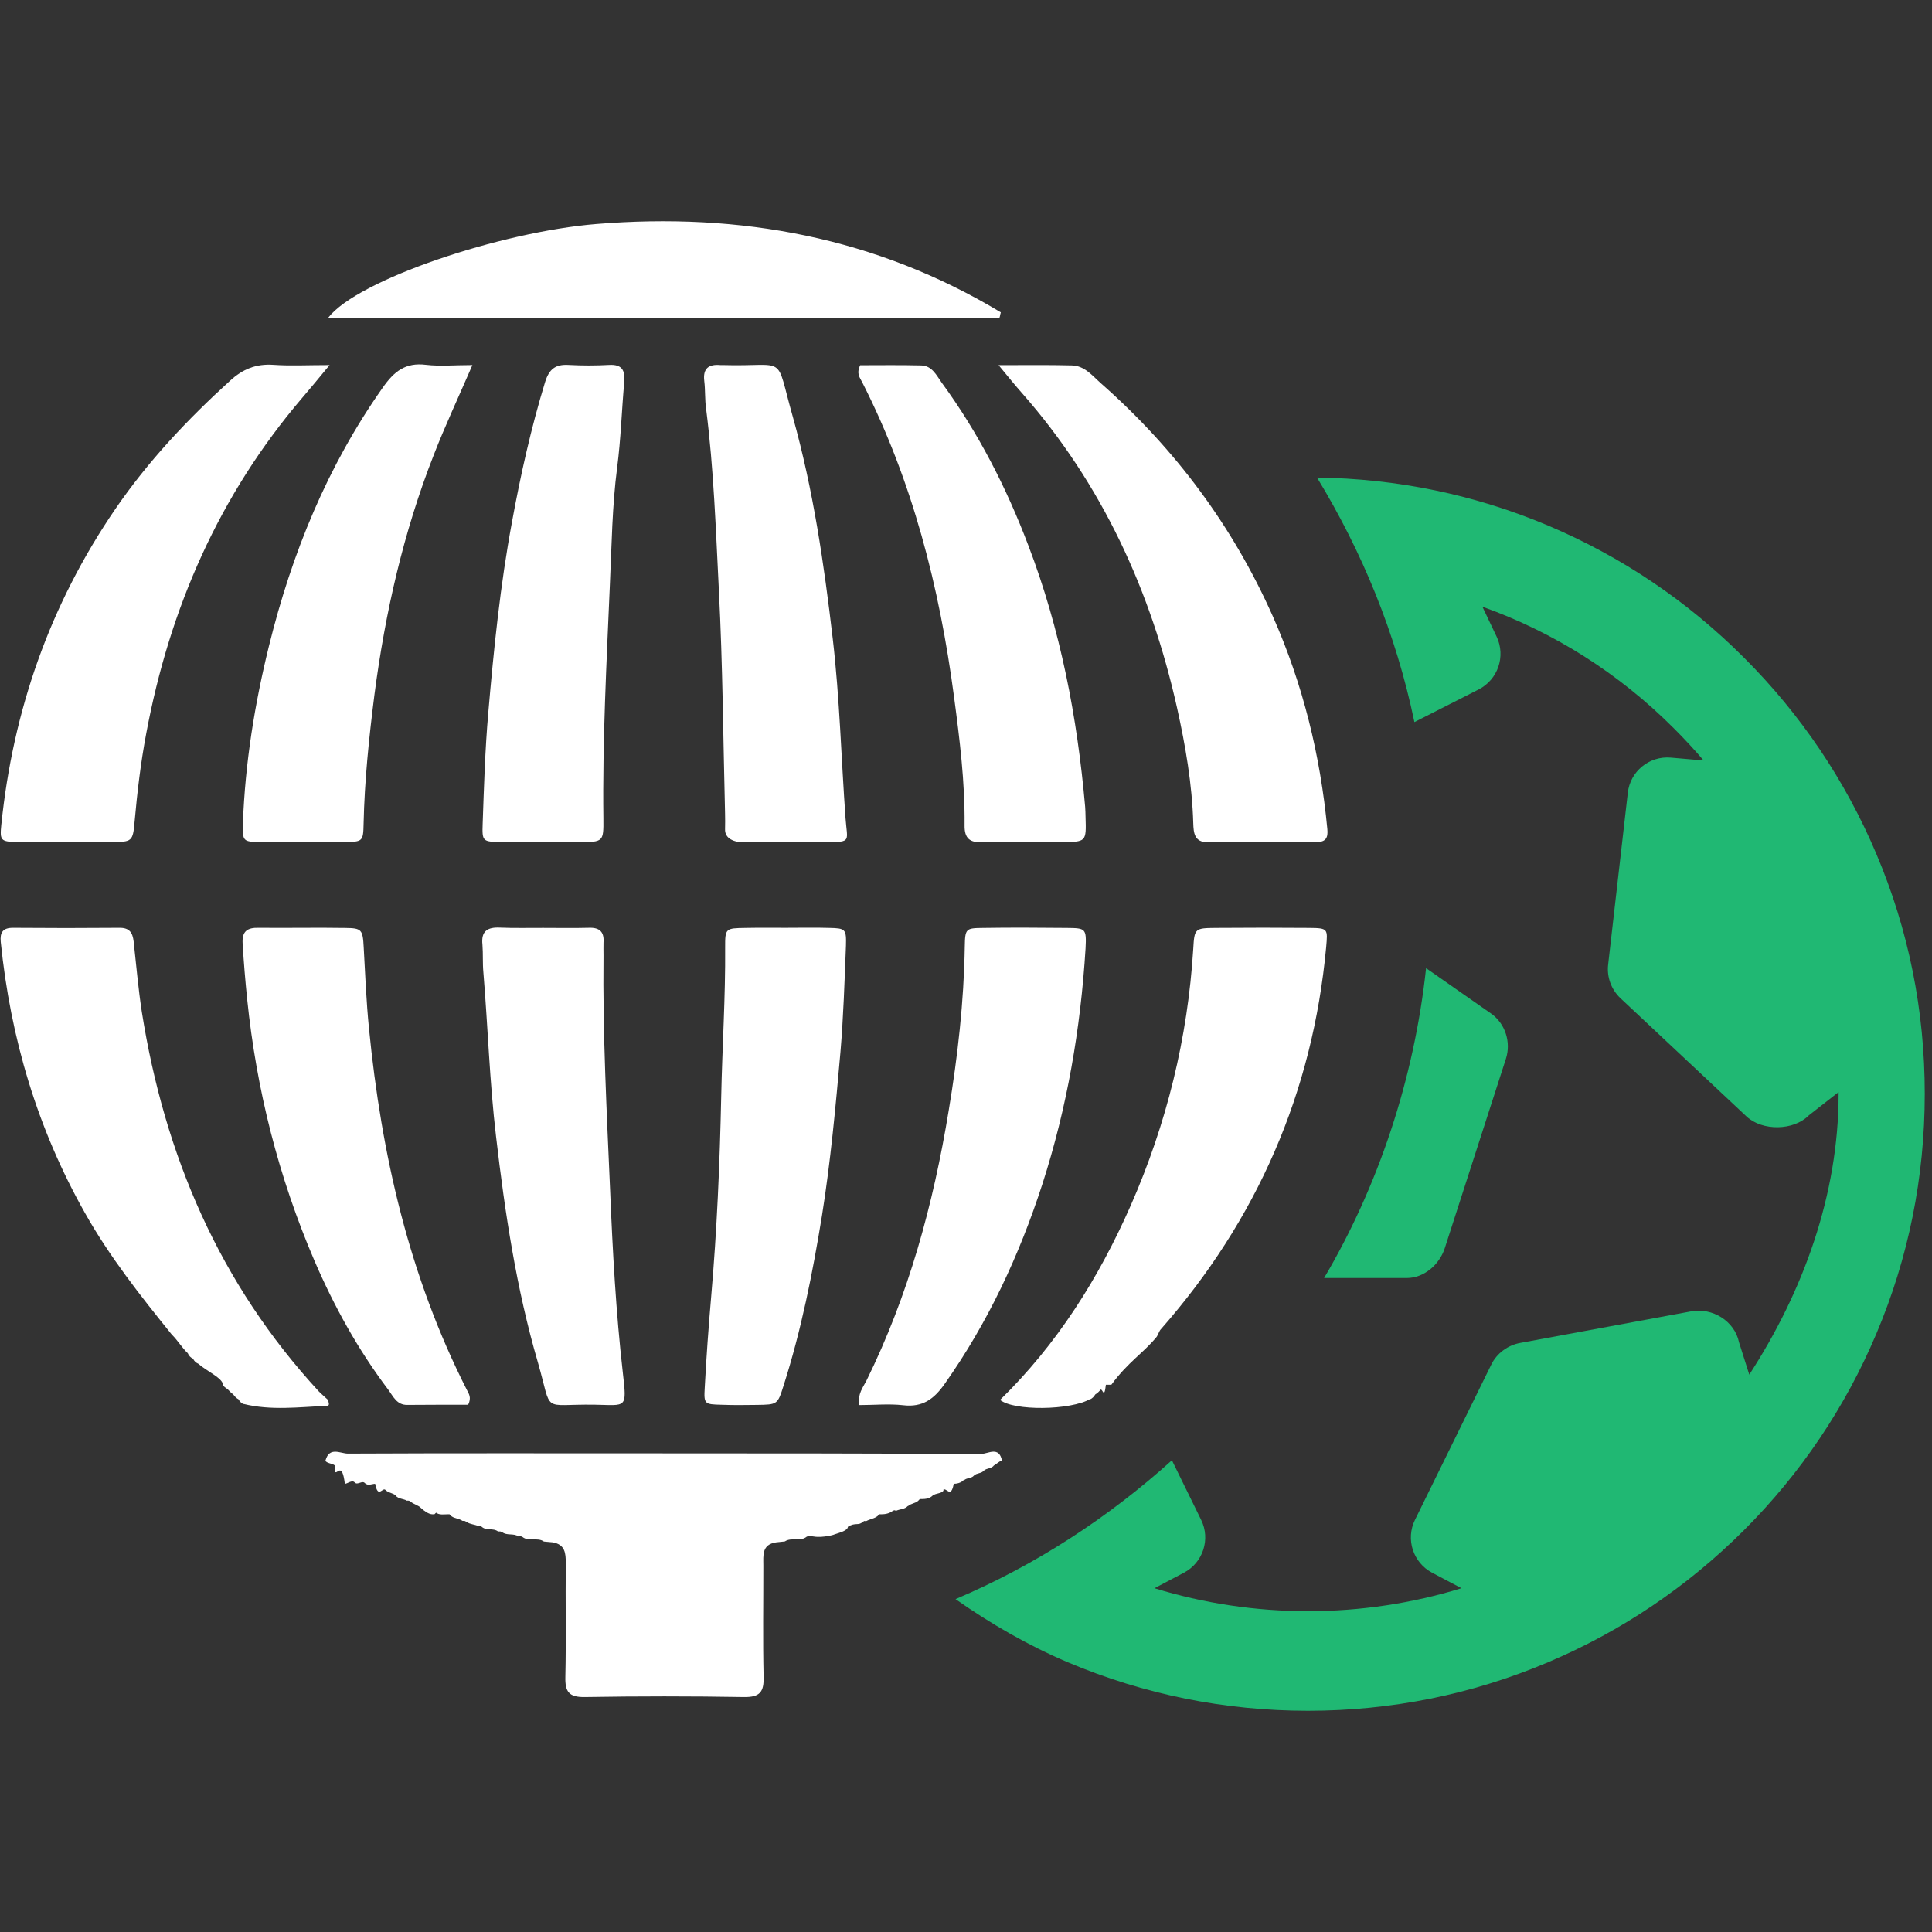
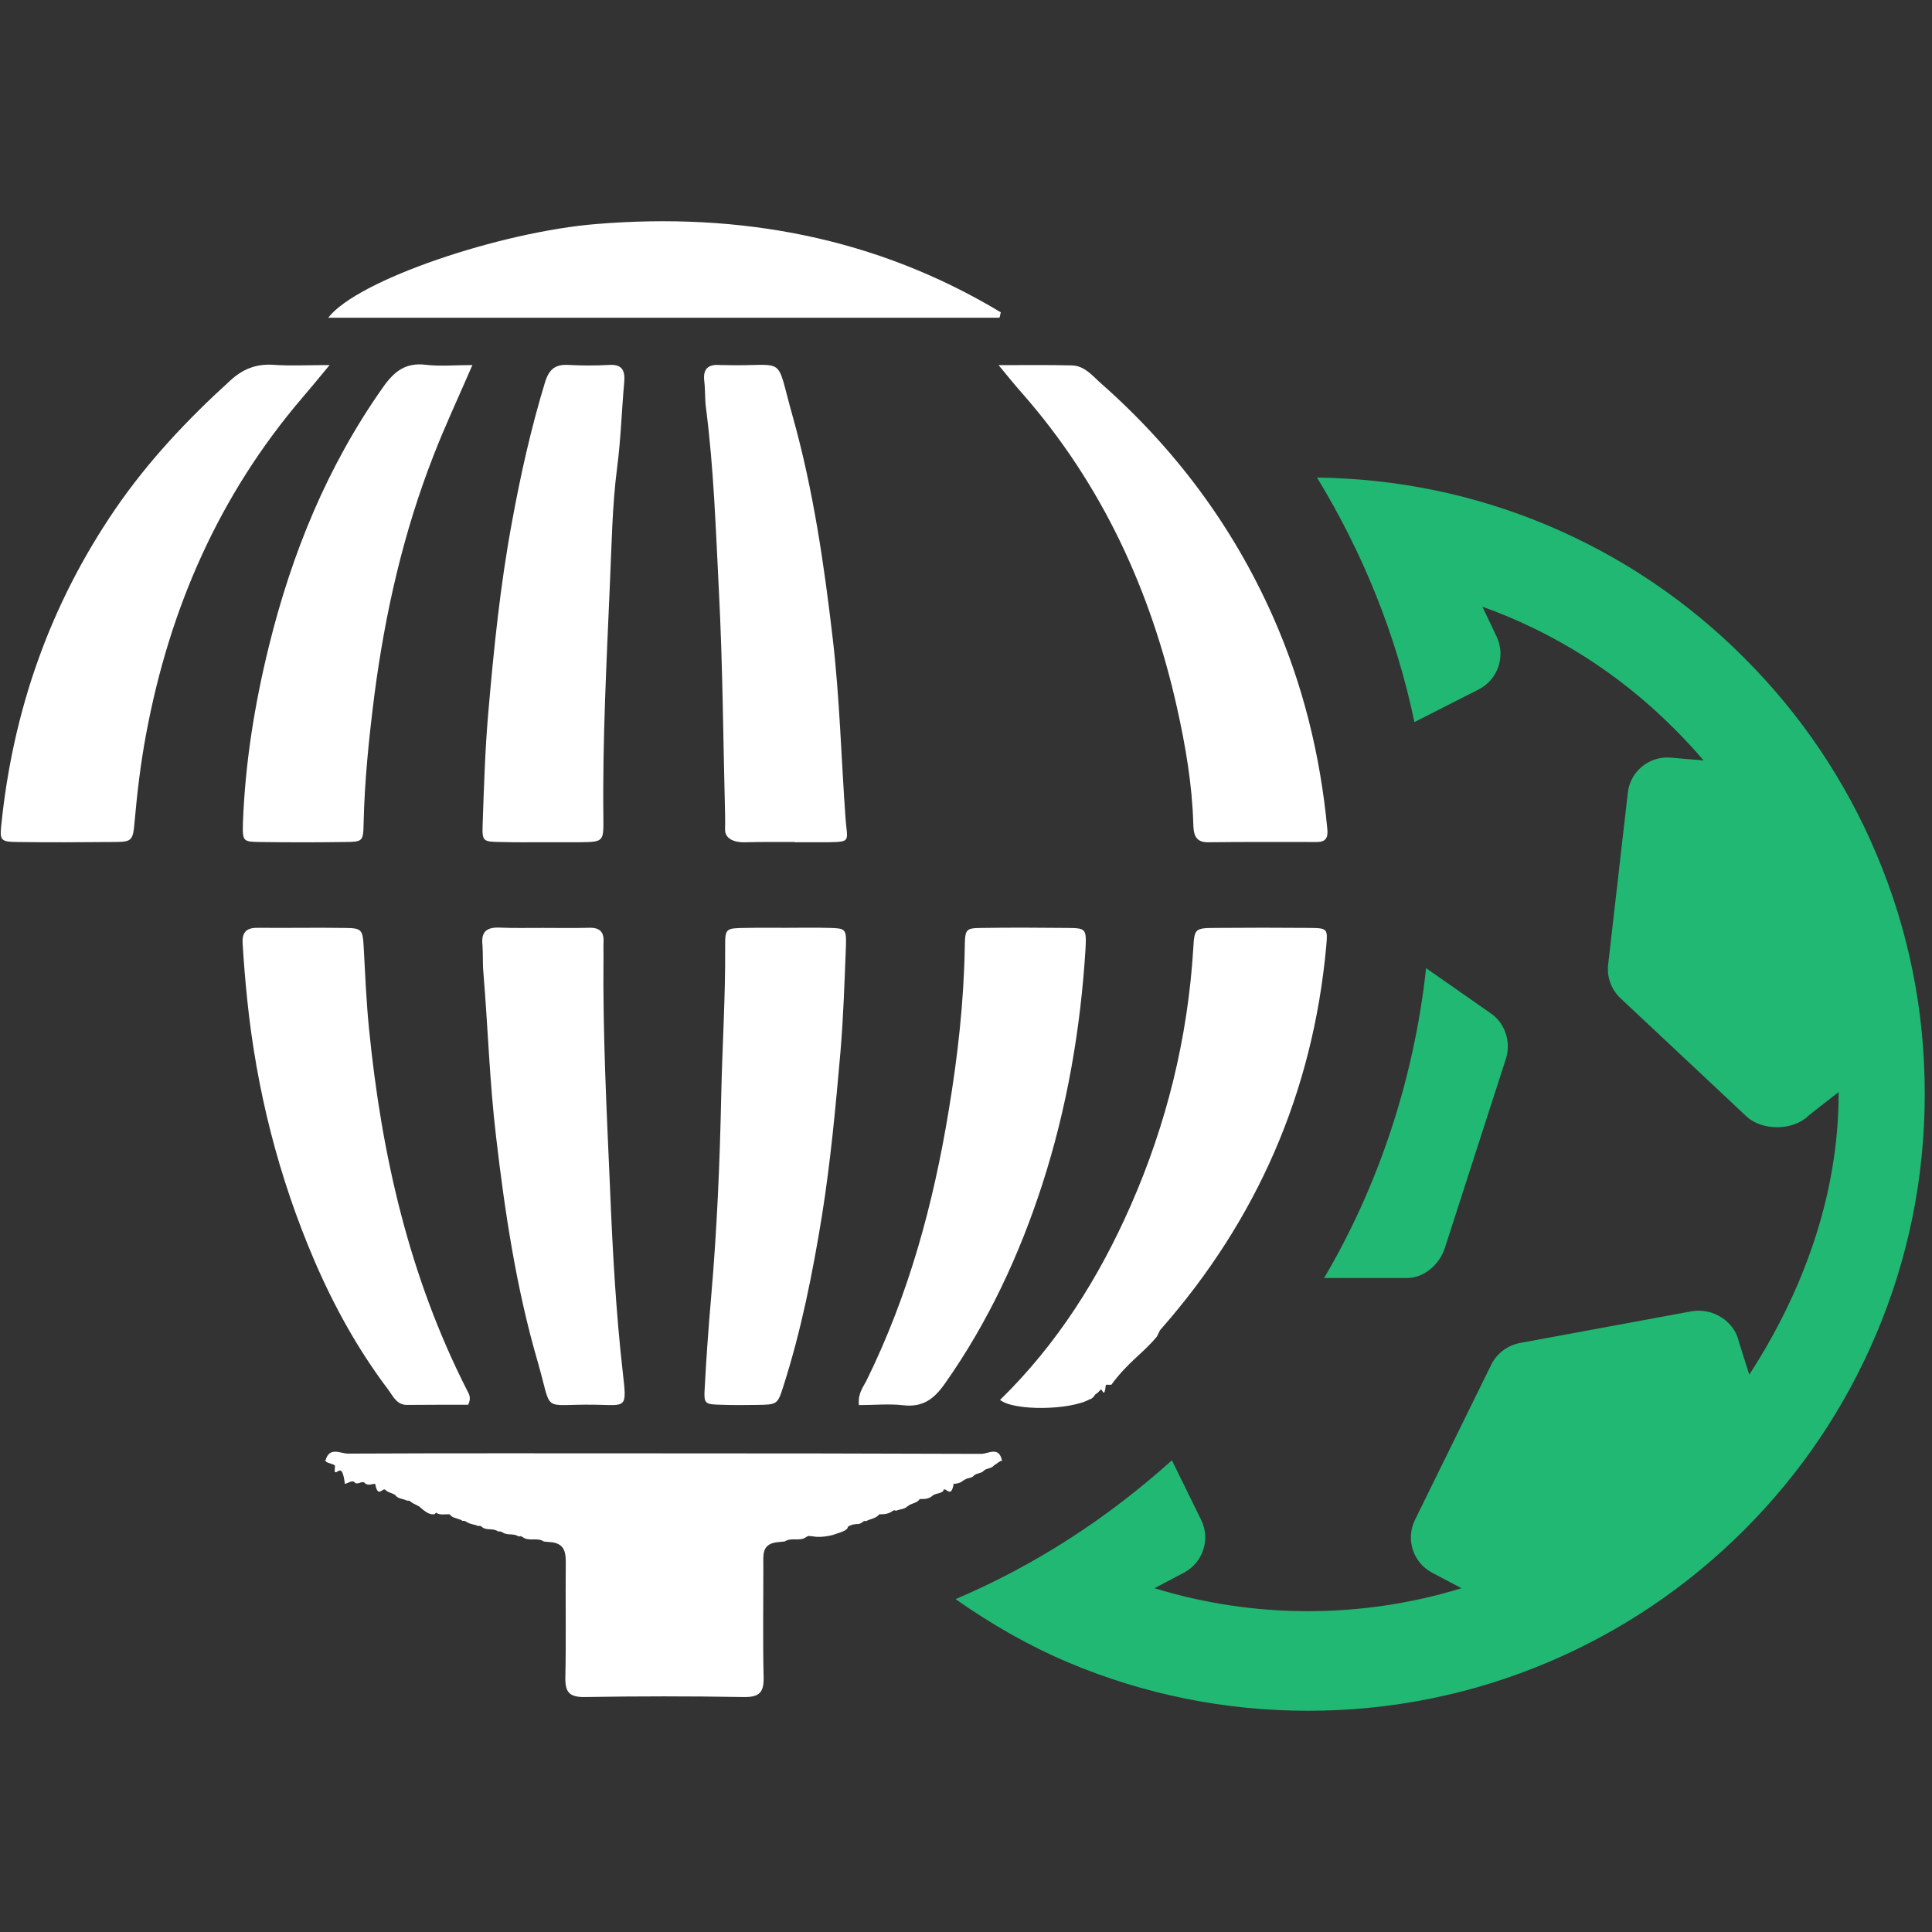
<svg xmlns="http://www.w3.org/2000/svg" version="1.1" id="Layer_1" x="0px" y="0px" width="253.5px" height="253.5px" viewBox="0 0 253.5 253.5" enable-background="new 0 0 253.5 253.5" xml:space="preserve">
  <rect x="0" y="0" width="253.5" height="253.5" fill="#333333" stroke="none" />
  <g>
    <path fill="#FFFFFF" d="M128.766,190.764c-14.189-0.055-28.371-0.068-42.554-0.068c-13.538,0-27.053-0.031-40.573,0.033   c-0.954,0-2.43-0.959-2.928,0.904l-0.112-0.068c0.308,0.516,0.954,0.389,1.358,0.736l-0.044,0.791c0.32,0.488,0.971-1.4,1.335,1.6   h-0.004c0.347,0,0.962-0.58,1.309-0.166c0.367,0.383,0.985-0.334,1.332,0.084c0.391,0.389,0.967,0.082,1.327,0.082h0.013   c0.374,2,0.979,0.418,1.344,0.799c0.369,0.389,0.967,0.393,1.354,0.729l-0.013,0.02c0.382,0.457,1.017,0.395,1.483,0.666   c0.2-0.033,0.372,0.012,0.512,0.146c0.38,0.332,0.971,0.438,1.32,0.805c0.439,0.398,1.024,0.836,1.523,0.836h0.25l0.224-0.211   c0.435,0.33,1.026,0.211,1.476,0.211h0.286l0.242,0.242c0.438,0.328,1.029,0.314,1.455,0.617l0.29,0.01l0.259,0.133   c0.458,0.328,1.033,0.309,1.529,0.541l0.233-0.033l0.215,0.125c0.611,0.562,1.516,0.121,2.14,0.617l0.286-0.006l0.255,0.09   c0.632,0.506,1.512,0.102,2.153,0.576l0.255-0.049l0.25,0.104c0.834,0.668,1.964,0.01,2.821,0.607   c0.395,0.039,0.789,0.082,1.182,0.109c1.582,0.291,1.687,1.393,1.687,2.711c-0.055,4.975,0.057,9.943-0.055,14.926   c-0.051,1.986,0.477,2.689,2.559,2.658c6.973-0.117,13.916-0.117,20.882,0c2.116,0.031,2.625-0.701,2.572-2.666   c-0.112-4.848-0.028-9.725-0.035-14.574c0-1.35-0.22-2.764,1.661-3.055c0.395-0.049,0.778-0.084,1.16-0.123   c0.881-0.584,2,0.074,2.852-0.611l0.255-0.109l0.272,0.023c0.138,0.025,0.255,0.039,0.386,0.047   c0.655,0.111,1.318,0.039,1.959-0.07c0.26-0.057,0.564-0.104,0.81-0.211c0.616-0.215,1.737-0.479,1.737-1.002v0.01   c1-0.619,1.37-0.098,1.937-0.633l0.216-0.129l0.247,0.023c0.483-0.27,1.062-0.322,1.493-0.666l0.24-0.232h0.26   c0.47,0,1.063-0.092,1.507-0.465l0.206-0.066l0.229,0.068c0.519-0.236,1.134-0.178,1.547-0.643l-0.009,0.045   c0.374-0.363,0.962-0.359,1.349-0.705l0.218-0.234h0.248c0.488,0,1.116-0.061,1.527-0.553l-0.05,0.078   c0.404-0.314,1.037-0.211,1.38-0.619l-0.018-0.121c0.391-0.355,1.002,1.215,1.36-0.785h-0.02c0.383,0,0.998-0.104,1.358-0.521   l-0.014,0.088c0.365-0.393,0.998-0.24,1.336-0.65c0.354-0.361,0.988-0.238,1.322-0.678l-0.013,0.025   c0.386-0.355,1.037-0.234,1.34-0.723l-0.049,0.066c0.26-0.186,0.483-0.32,0.709-0.492l0.184-0.115h0.188   C131.105,189.691,129.657,190.764,128.766,190.764z" />
-     <path fill="#FFFFFF" d="M42.861,184.465c0.514-0.014,0.189-0.49,0.22-0.746c-0.422-0.387-0.844-0.742-1.226-1.125   c-13.063-14.156-20.269-31.012-23.252-49.857c-0.466-3.053-0.725-6.137-1.068-9.213c-0.132-1.139-0.544-1.807-1.874-1.784   c-4.651,0.04-9.322,0.04-13.971,0c-1.336,0-1.713,0.624-1.591,1.863c1.279,12.625,4.812,24.519,11.064,35.582   c3.225,5.73,7.271,10.848,11.38,15.932c0.791,0.766,1.342,1.76,2.166,2.51l-0.065-0.057c0.136,0.326,0.366,0.566,0.689,0.707   c-0.007-0.012-0.018-0.02-0.022-0.031l0.04,0.045c-0.007-0.002-0.012-0.01-0.018-0.014c0.129,0.291,0.365,0.525,0.679,0.66   c-0.016-0.016-0.031-0.027-0.046-0.041l0.057,0.049c-0.004-0.002-0.002-0.008-0.006-0.008c1.048,0.945,3.232,1.902,3.232,2.754   v0.014c0,0.188,0.443,0.43,0.685,0.633l-0.019-0.01c0.236,0.232,0.438,0.48,0.728,0.65l-0.043-0.018   c0.198,0.268,0.425,0.521,0.737,0.664l-0.053-0.035c0.163,0.311,0.409,0.549,0.75,0.68l-0.093-0.061   C35.559,185.104,39.209,184.621,42.861,184.465z" />
    <path fill="#FFFFFF" d="M2.31,110.482c4.1,0.053,8.199,0.04,12.294,0c2.693-0.009,2.834-0.025,3.059-2.693   c0.345-3.856,0.795-7.686,1.52-11.524c3.071-16.451,9.563-31.302,20.5-44.097c1.057-1.226,2.094-2.492,3.563-4.267   c-2.946,0-5.163,0.124-7.357-0.031c-2.271-0.158-4.038,0.549-5.699,2.083c-5.607,5.092-10.761,10.567-15.053,16.829   C6.559,79.325,1.708,93.179,0.17,108.242C-0.036,110.266,0.078,110.457,2.31,110.482z" />
    <path fill="#FFFFFF" d="M171.869,121.753c-4.104-0.035-8.198-0.035-12.305,0c-2.779,0.025-2.846,0.047-2.994,2.729   c-0.727,11.731-3.493,22.967-8.213,33.706c-4.188,9.512-9.648,18.188-17.137,25.496c1.788,1.465,9.254,1.385,11.85-0.131   l-0.047,0.062c0.306-0.127,0.515-0.367,0.693-0.652c-0.009,0.004-0.011,0.012-0.017,0.016l0.048-0.057   c-0.01,0.014-0.021,0.025-0.031,0.041c0.297-0.172,0.52-0.408,0.729-0.67l-0.029,0.055c0.255-0.191,0.461,1.346,0.689-0.654h-0.01   c0.237,0,0.453,0,0.713,0h0.014c2.197-3,4.174-4.125,5.962-6.307c0.196-0.291,0.312-0.76,0.545-0.988   c12.618-14.359,19.926-31.1,21.68-50.143C174.211,121.894,174.27,121.779,171.869,121.753z" />
    <path fill="#FFFFFF" d="M134.082,51.561c10.506,11.946,16.921,25.919,20.361,41.32c1.106,4.974,1.978,10.018,2.127,15.132   c0.039,1.248,0.127,2.51,1.906,2.501c4.771-0.058,9.558-0.031,14.315-0.031c1.177,0,1.483-0.58,1.37-1.7   c-0.914-9.671-3.198-18.995-7.143-27.897c-5.258-11.85-12.828-22.004-22.539-30.568c-1.138-1.002-2.174-2.351-3.865-2.373   c-2.963-0.075-5.945-0.035-9.588-0.035C132.369,49.548,133.213,50.58,134.082,51.561z" />
    <path fill="#FFFFFF" d="M47.723,124.328c-0.117-2.387-0.275-2.549-2.454-2.57c-3.766-0.062-7.546,0.021-11.288-0.019   c-1.551-0.043-2.245,0.448-2.144,2.083c0.145,2.426,0.346,4.848,0.593,7.268c1.221,11.885,4.112,23.336,8.814,34.295   c2.588,6.021,5.751,11.744,9.723,16.99c0.628,0.854,1.103,1.986,2.47,1.965c2.732-0.027,5.453-0.02,7.992-0.02   c0.47-0.971,0.075-1.439-0.154-1.916c-7.593-14.938-11.226-30.904-12.861-47.479C48.063,131.393,47.914,127.859,47.723,124.328z" />
-     <path fill="#FFFFFF" d="M126.564,108.272c-0.033,1.774,0.708,2.308,2.388,2.25c3.43-0.093,6.866,0,10.306-0.04   c3.28,0,3.28-0.009,3.178-3.277c-0.014-0.457-0.014-0.893-0.053-1.35c-1.031-11.758-3.236-23.252-7.457-34.294   c-2.882-7.593-6.561-14.79-11.373-21.363c-0.684-0.967-1.264-2.219-2.685-2.25c-2.718-0.066-5.468-0.026-7.999-0.026   c-0.545,1.12-0.026,1.639,0.255,2.218c6.608,12.993,10.146,26.886,12.052,41.259C125.923,97.002,126.617,102.613,126.564,108.272z" />
    <path fill="#FFFFFF" d="M118.506,184.383c2.565,0.303,4.055-0.822,5.457-2.816c5.674-8.045,9.775-16.838,12.805-26.191   c3.248-10.066,5.021-20.4,5.668-30.929c0.131-2.632,0.021-2.667-2.461-2.692c-3.656-0.035-7.295-0.058-10.976,0   c-2.281,0.025-2.369,0.073-2.41,2.481c-0.117,7.232-0.925,14.376-2.111,21.492c-2.015,12.279-5.255,24.201-10.8,35.447   c-0.439,0.867-1.129,1.652-0.98,3.188C114.754,184.361,116.656,184.172,118.506,184.383z" />
    <path fill="#FFFFFF" d="M103.137,121.739c-1.767,0-3.546-0.021-5.321,0.015c-2.61,0.039-2.68,0.047-2.669,2.539   c0.051,6.534-0.384,13.067-0.517,19.602c-0.184,8.76-0.558,17.504-1.317,26.244c-0.343,3.963-0.633,7.943-0.844,11.941   c-0.128,2.148-0.031,2.188,2.197,2.24c1.551,0.062,3.106,0.041,4.657,0.02c2.667-0.039,2.703-0.039,3.48-2.496   c2.333-7.297,3.823-14.793,5.049-22.342c1.133-7.111,1.795-14.295,2.425-21.467c0.391-4.617,0.536-9.273,0.721-13.94   c0.063-2.197-0.06-2.295-2.206-2.342C106.924,121.696,105.03,121.739,103.137,121.739z" />
    <path fill="#FFFFFF" d="M63.427,127.617c0.595,7.162,0.811,14.352,1.659,21.496c1.169,10.035,2.667,19.979,5.495,29.666   c1.966,6.828,0.327,5.428,7.437,5.533c4.205,0.07,4.253,0.605,3.7-4.223c-0.901-7.932-1.333-15.883-1.661-23.838   c-0.444-10.281-0.985-20.58-0.87-30.894c0-0.553-0.018-1.106,0-1.664c0.109-1.401-0.488-2.013-1.925-1.956   c-1.999,0.053-3.99,0.014-5.989,0.014c-1.894-0.014-3.757,0.049-5.642-0.035c-1.665-0.082-2.527,0.443-2.329,2.236   C63.398,125.183,63.31,126.397,63.427,127.617z" />
    <path fill="#FFFFFF" d="M55.911,47.869c-2.724-0.342-4.218,0.879-5.703,3.01C42.954,61.174,38.296,72.58,35.295,84.743   c-1.889,7.659-3.133,15.392-3.423,23.292c-0.053,2.372,0,2.422,2.36,2.447c3.651,0.053,7.309,0.053,10.984,0   c2.355-0.025,2.448-0.062,2.492-2.391c0.123-5.672,0.708-11.284,1.419-16.903c1.413-10.809,3.81-21.354,7.791-31.504   c1.472-3.792,3.212-7.496,5.066-11.784C59.65,47.9,57.752,48.085,55.911,47.869z" />
    <path fill="#FFFFFF" d="M110.942,107.358c-0.564-7.852-0.762-15.712-1.676-23.552c-1.142-9.811-2.562-19.535-5.227-29.069   c-2.436-8.538-0.529-6.583-9.194-6.837c-0.114,0-0.215,0.009-0.329,0c-1.529-0.136-2.307,0.435-2.109,2.087   c0.149,1.204,0.062,2.438,0.242,3.665c1.01,7.909,1.274,15.884,1.678,23.863c0.503,9.746,0.562,19.513,0.809,29.254   c0.011,0.689,0.021,1.345,0,1.999c-0.062,1.313,1.249,1.754,2.47,1.754c1.988-0.065,4.645-0.04,6.645-0.04v0.031   c2,0,2.675,0.009,4.341,0C111.732,110.457,111.177,110.429,110.942,107.358z" />
    <path fill="#FFFFFF" d="M80.978,61.332c0.487-3.73,0.593-7.5,0.932-11.253c0.123-1.511-0.321-2.293-1.986-2.197   c-1.784,0.097-3.561,0.097-5.325,0c-1.722-0.096-2.535,0.541-3.069,2.224c-1.848,6.046-3.219,12.188-4.353,18.388   c-1.538,8.274-2.386,16.645-3.106,25.001c-0.427,4.855-0.567,9.723-0.739,14.596c-0.087,2.328,0.013,2.358,2.426,2.391   c1.762,0.053,3.55,0.031,5.326,0.031c1.651,0,3.325,0.009,4.973,0c3.094-0.04,3.146-0.059,3.115-3.1   c-0.127-10.285,0.418-20.576,0.857-30.856C80.262,71.495,80.319,66.39,80.978,61.332z" />
    <path fill="#FFFFFF" d="M131.32,40.983c-16.338-9.838-34.19-13.14-53.08-11.589c-12.514,1.02-31.322,7.297-35.178,12.297   c29.426,0,58.742,0,88.053,0C131.195,41.691,131.238,41.203,131.32,40.983z" />
  </g>
  <g>
    <path fill="#20B873" d="M189.568,163.783l8.022-24.854c0.698-2.148-0.062-4.58-1.89-5.902l-8.582-5.994   c-1.581,14.621-6.297,28.658-13.383,40.658h10.853C186.861,167.691,188.867,165.928,189.568,163.783z" />
    <path fill="#20B873" d="M246.195,112.033c-4.072-9.636-9.912-18.296-17.348-25.726c-7.421-7.435-16.08-13.274-25.729-17.352   c-9.595-4.046-19.794-6.156-30.312-6.296c5.943,9.759,10.375,20.528,12.78,32.088l8.42-4.279c2.538-1.288,3.584-4.354,2.375-6.92   l-1.873-3.941c9.334,3.33,17.892,8.721,25.108,15.945c1.371,1.367,2.68,2.777,3.919,4.231l-4.302-0.373   c-2.83-0.246-5.338,1.801-5.646,4.617l-2.58,22.541c-0.193,1.639,0.418,3.278,1.613,4.407l16.55,15.523   c2.067,1.924,6.169,1.877,8.163-0.145l3.914-3.062c0,0.068,0,0.152,0,0.232c0,13.256-4.662,25.971-11.721,36.846l-1.348-4.252   c-0.58-2.781-3.482-4.564-6.267-4.053l-22.437,4.141c-1.615,0.295-3.074,1.354-3.795,2.834l-10.021,20.389   c-1.248,2.539-0.245,5.609,2.255,6.932l3.847,2.031c-6.429,1.977-13.217,3.014-20.137,3.014c-6.917,0-13.709-1.037-20.143-3.014   l3.857-2.031c2.506-1.312,3.521-4.393,2.268-6.932l-3.836-7.822c-8.365,7.531-17.887,13.762-28.393,18.217   c4.611,3.234,9.504,6.064,14.737,8.287c9.997,4.223,20.595,6.363,31.505,6.363c10.913,0,21.533-2.141,31.494-6.363   c9.648-4.078,18.293-9.922,25.73-17.342c7.434-7.436,13.273-16.096,17.348-25.744c4.229-9.982,6.361-20.576,6.361-31.494   C252.559,132.605,250.425,122.005,246.195,112.033z" />
  </g>
</svg>